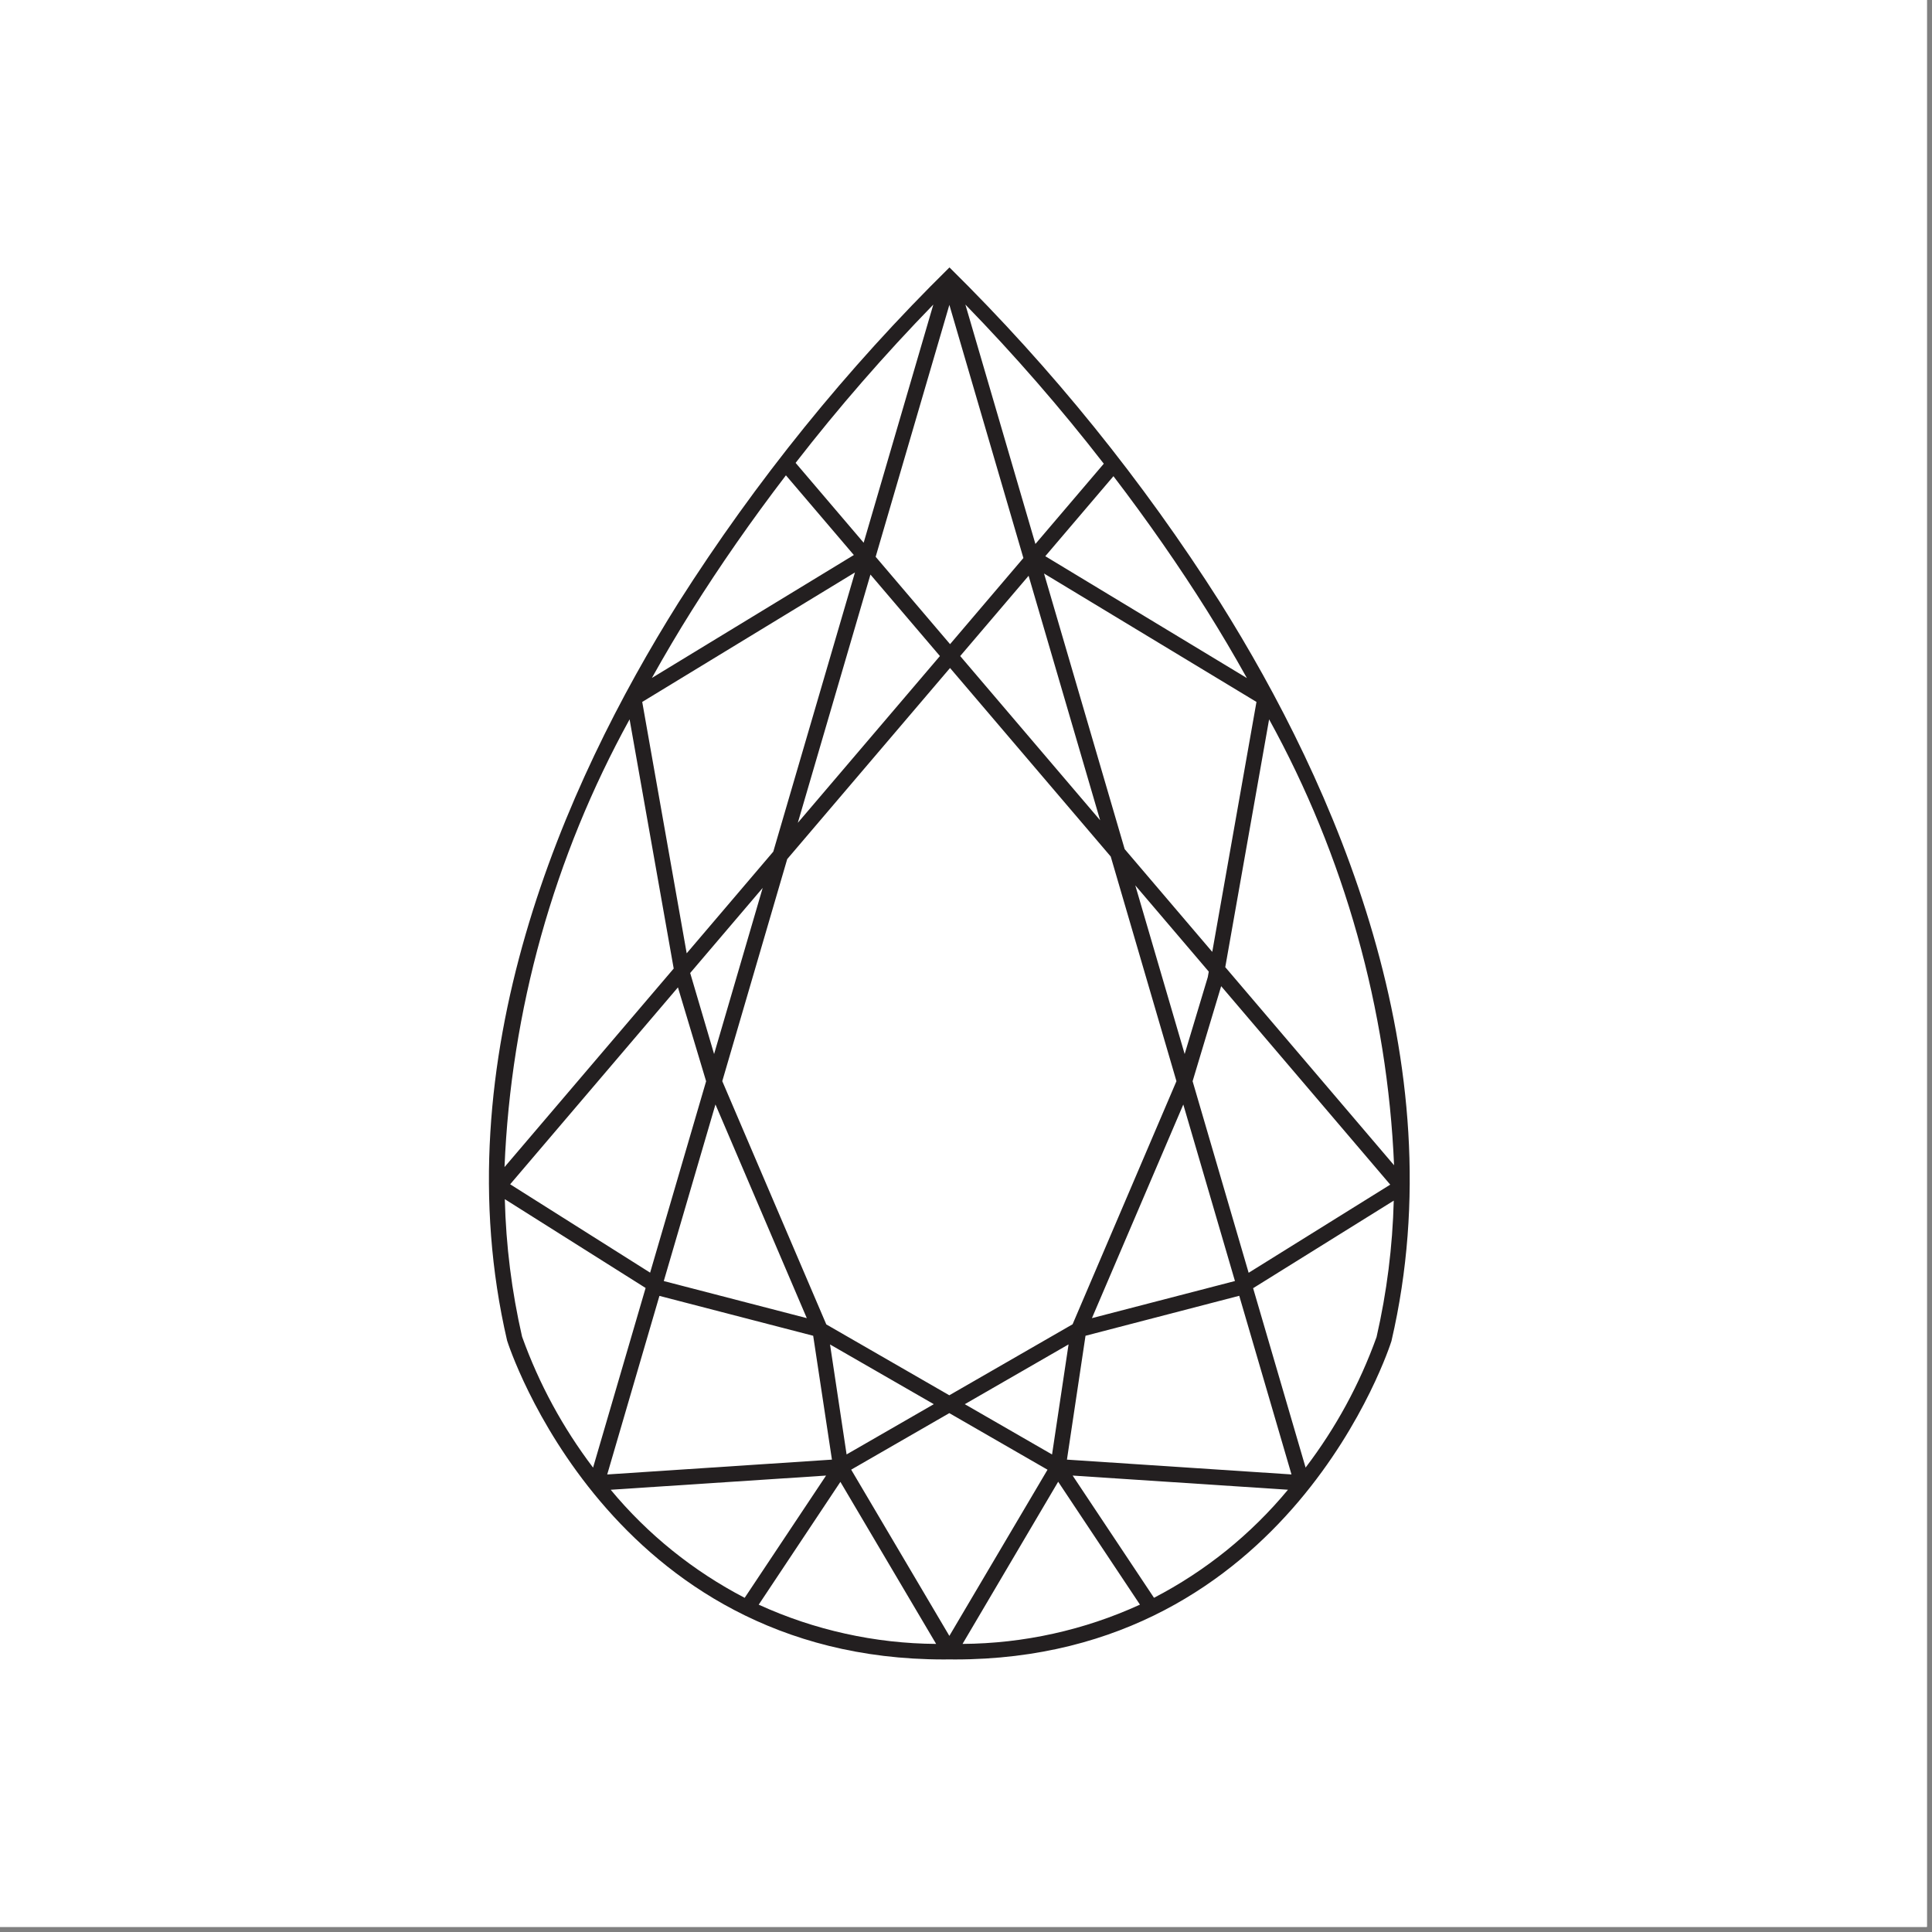
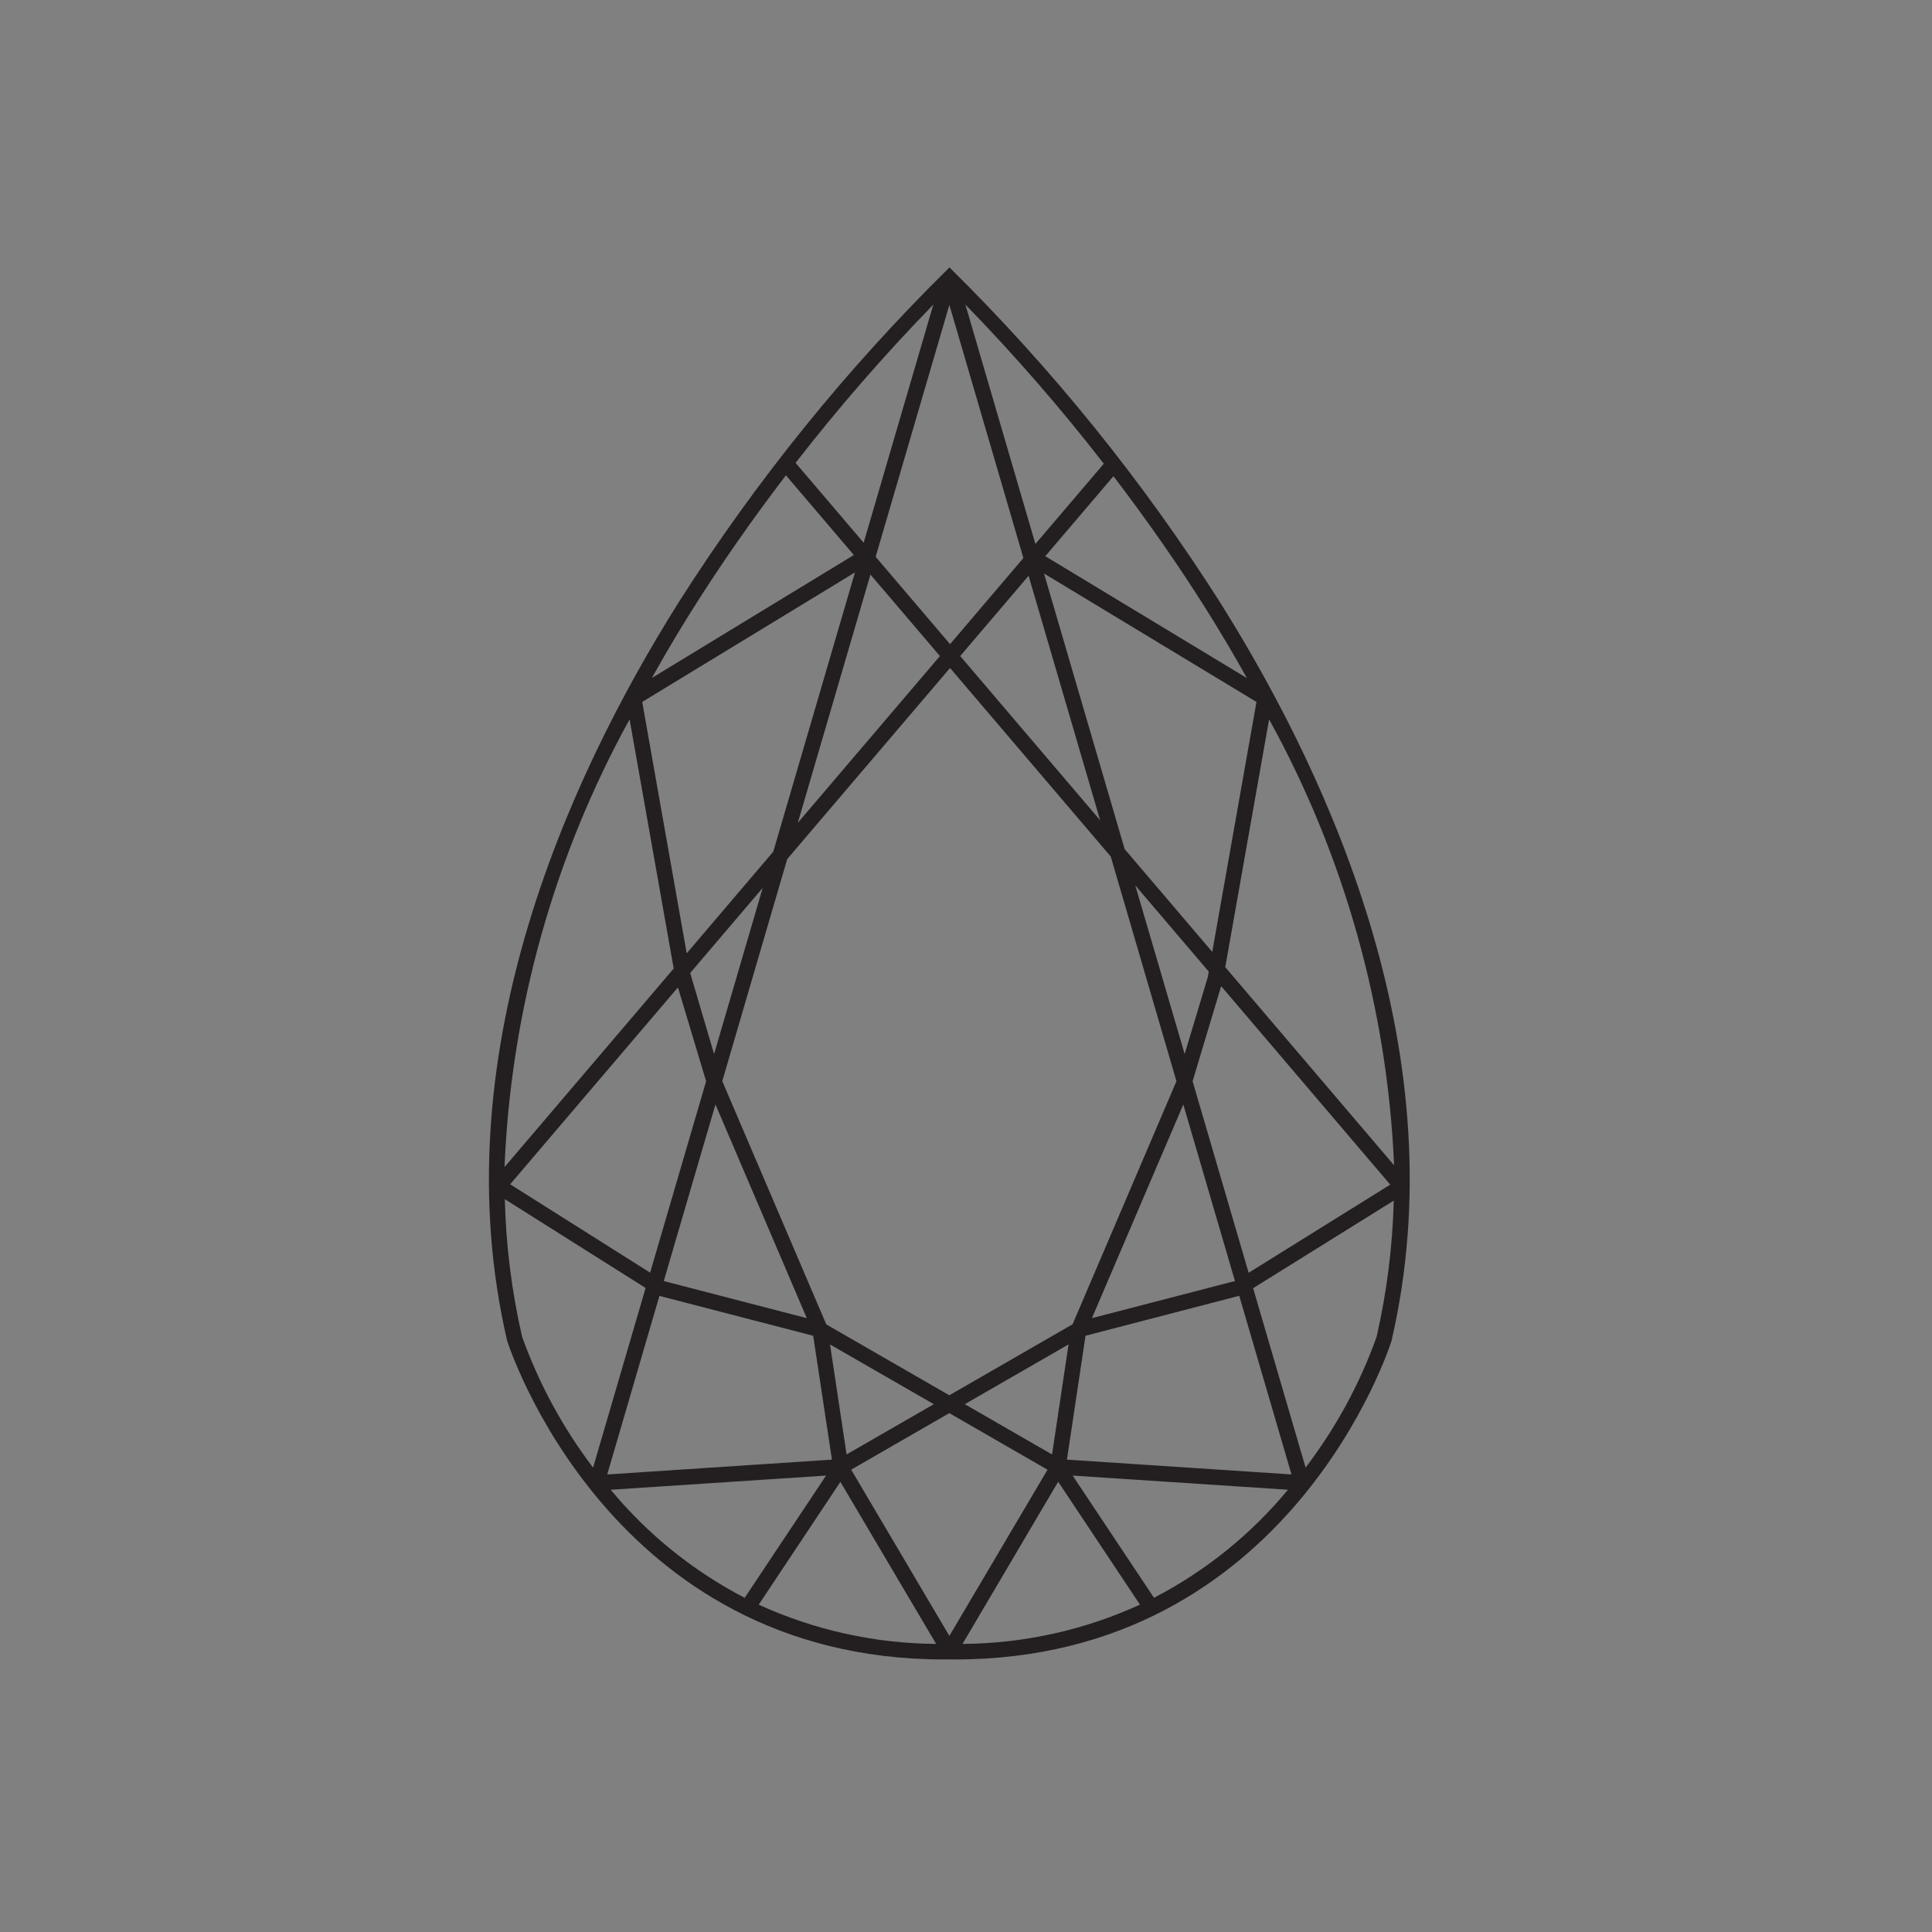
<svg xmlns="http://www.w3.org/2000/svg" width="375" zoomAndPan="magnify" viewBox="0 0 281.25 281.25" height="375" preserveAspectRatio="xMidYMid meet" version="1.0">
  <rect x="0" y="0" width="281.25" height="281.25" fill="#808080" stroke="none" />
  <defs>
    <clipPath id="0645679f10">
-       <path d="M 0 0 L 280.504 0 L 280.504 280.504 L 0 280.504 Z M 0 0 " clip-rule="nonzero" />
-     </clipPath>
+       </clipPath>
  </defs>
  <g clip-path="url(#0645679f10)">
-     <rect x="-28.125" width="337.5" fill="#ffffff" y="-28.125" height="337.5" fill-opacity="1" />
    <rect x="-28.125" width="337.5" fill="#ffffff" y="-28.125" height="337.5" fill-opacity="1" />
  </g>
  <path fill="#231f20" d="M 202.57 195.176 L 202.559 195.227 C 202.418 195.691 187.836 241.574 139.004 241.574 L 138.211 241.566 L 137.398 241.574 C 88.637 241.574 73.977 195.664 73.82 195.152 C 64.336 154.309 82.16 114.172 98.785 87.699 C 110.082 69.945 123.227 53.688 138.219 38.93 C 153.195 53.695 166.328 69.953 177.617 87.699 C 194.242 114.172 212.066 154.312 202.57 195.176 Z M 162.09 69.32 L 152.168 80.969 L 181.516 98.711 C 179.625 95.316 177.68 92.031 175.723 88.91 C 171.648 82.418 167.062 75.832 162.09 69.32 Z M 124.297 80.797 L 114.41 69.195 C 109.402 75.746 104.785 82.375 100.684 88.91 C 98.746 91.992 96.809 95.27 94.898 98.691 Z M 202.941 169.633 C 202.699 163.965 202.129 158.328 201.234 152.723 C 200.336 147.121 199.125 141.59 197.594 136.125 C 196.062 130.66 194.223 125.301 192.078 120.051 C 189.93 114.797 187.488 109.688 184.75 104.719 L 178.367 140.793 Z M 160.152 119.41 L 149.738 83.82 L 139.781 95.504 Z M 136.828 95.504 L 126.715 83.641 L 116.141 119.781 Z M 140.449 204.414 L 153.152 211.734 L 155.555 195.711 Z M 100.473 141.645 L 103.953 153.441 L 111.027 129.258 Z M 117.449 191.887 L 104.152 160.781 L 96.629 186.488 Z M 120.289 192.801 L 138.195 203.117 L 156.141 192.781 L 171.254 157.41 L 171.262 157.395 L 161.695 124.691 L 138.301 97.242 L 114.598 125.062 L 105.145 157.387 Z M 165.27 128.891 L 172.457 153.441 L 175.824 142.242 L 175.965 141.441 Z M 179.777 186.484 L 172.258 160.789 L 158.957 191.887 Z M 173.613 157.398 L 181.77 185.285 L 202.383 172.453 L 177.77 143.562 Z M 180.402 188.633 L 158.023 194.453 L 155.32 212.484 L 188.008 214.641 Z M 120.832 195.719 L 123.242 211.727 L 135.938 204.414 Z M 118.379 194.453 L 95.996 188.648 L 88.395 214.645 L 121.109 212.484 Z M 94.641 185.266 L 102.793 157.402 L 98.691 143.738 L 74.266 172.402 Z M 99.965 138.777 L 112.57 123.977 L 124.461 83.332 L 93.492 102.184 Z M 163.723 123.609 L 176.473 138.57 L 182.91 102.184 L 151.984 83.488 Z M 182.422 187.527 L 190.062 213.641 C 194.48 207.836 197.922 201.504 200.391 194.641 C 201.887 188.105 202.723 181.484 202.895 174.781 Z M 156.148 214.805 L 167.992 232.598 C 171.734 230.656 175.25 228.359 178.535 225.715 C 181.816 223.062 184.805 220.113 187.496 216.867 Z M 154.043 215.703 L 140.121 239.312 C 144.578 239.281 148.984 238.785 153.34 237.82 C 157.688 236.859 161.895 235.449 165.949 233.594 Z M 138.195 205.715 L 123.91 213.945 L 138.203 238.145 L 152.492 213.953 Z M 110.449 233.598 C 114.508 235.453 118.707 236.859 123.062 237.82 C 127.414 238.785 131.82 239.281 136.277 239.312 L 122.34 215.723 Z M 88.902 216.871 C 91.594 220.117 94.582 223.066 97.867 225.715 C 101.148 228.359 104.664 230.656 108.406 232.602 L 120.254 214.805 Z M 86.336 213.648 L 93.984 187.496 L 73.488 174.57 C 73.656 181.328 74.492 187.996 76 194.582 C 78.473 201.465 81.922 207.82 86.336 213.648 Z M 98.074 140.996 L 91.652 104.719 C 88.906 109.707 86.453 114.84 84.297 120.109 C 82.145 125.383 80.301 130.762 78.766 136.25 C 77.234 141.734 76.023 147.293 75.133 152.922 C 74.242 158.547 73.68 164.207 73.445 169.898 Z M 125.727 79.008 L 135.867 44.34 C 128.758 51.648 122.074 59.324 115.82 67.383 Z M 138.305 93.773 L 148.98 81.234 L 138.203 44.383 L 127.473 81.055 Z M 160.684 67.504 C 154.402 59.402 147.684 51.68 140.535 44.336 L 150.73 79.188 Z M 160.684 67.504 " fill-opacity="1" fill-rule="nonzero" />
</svg>